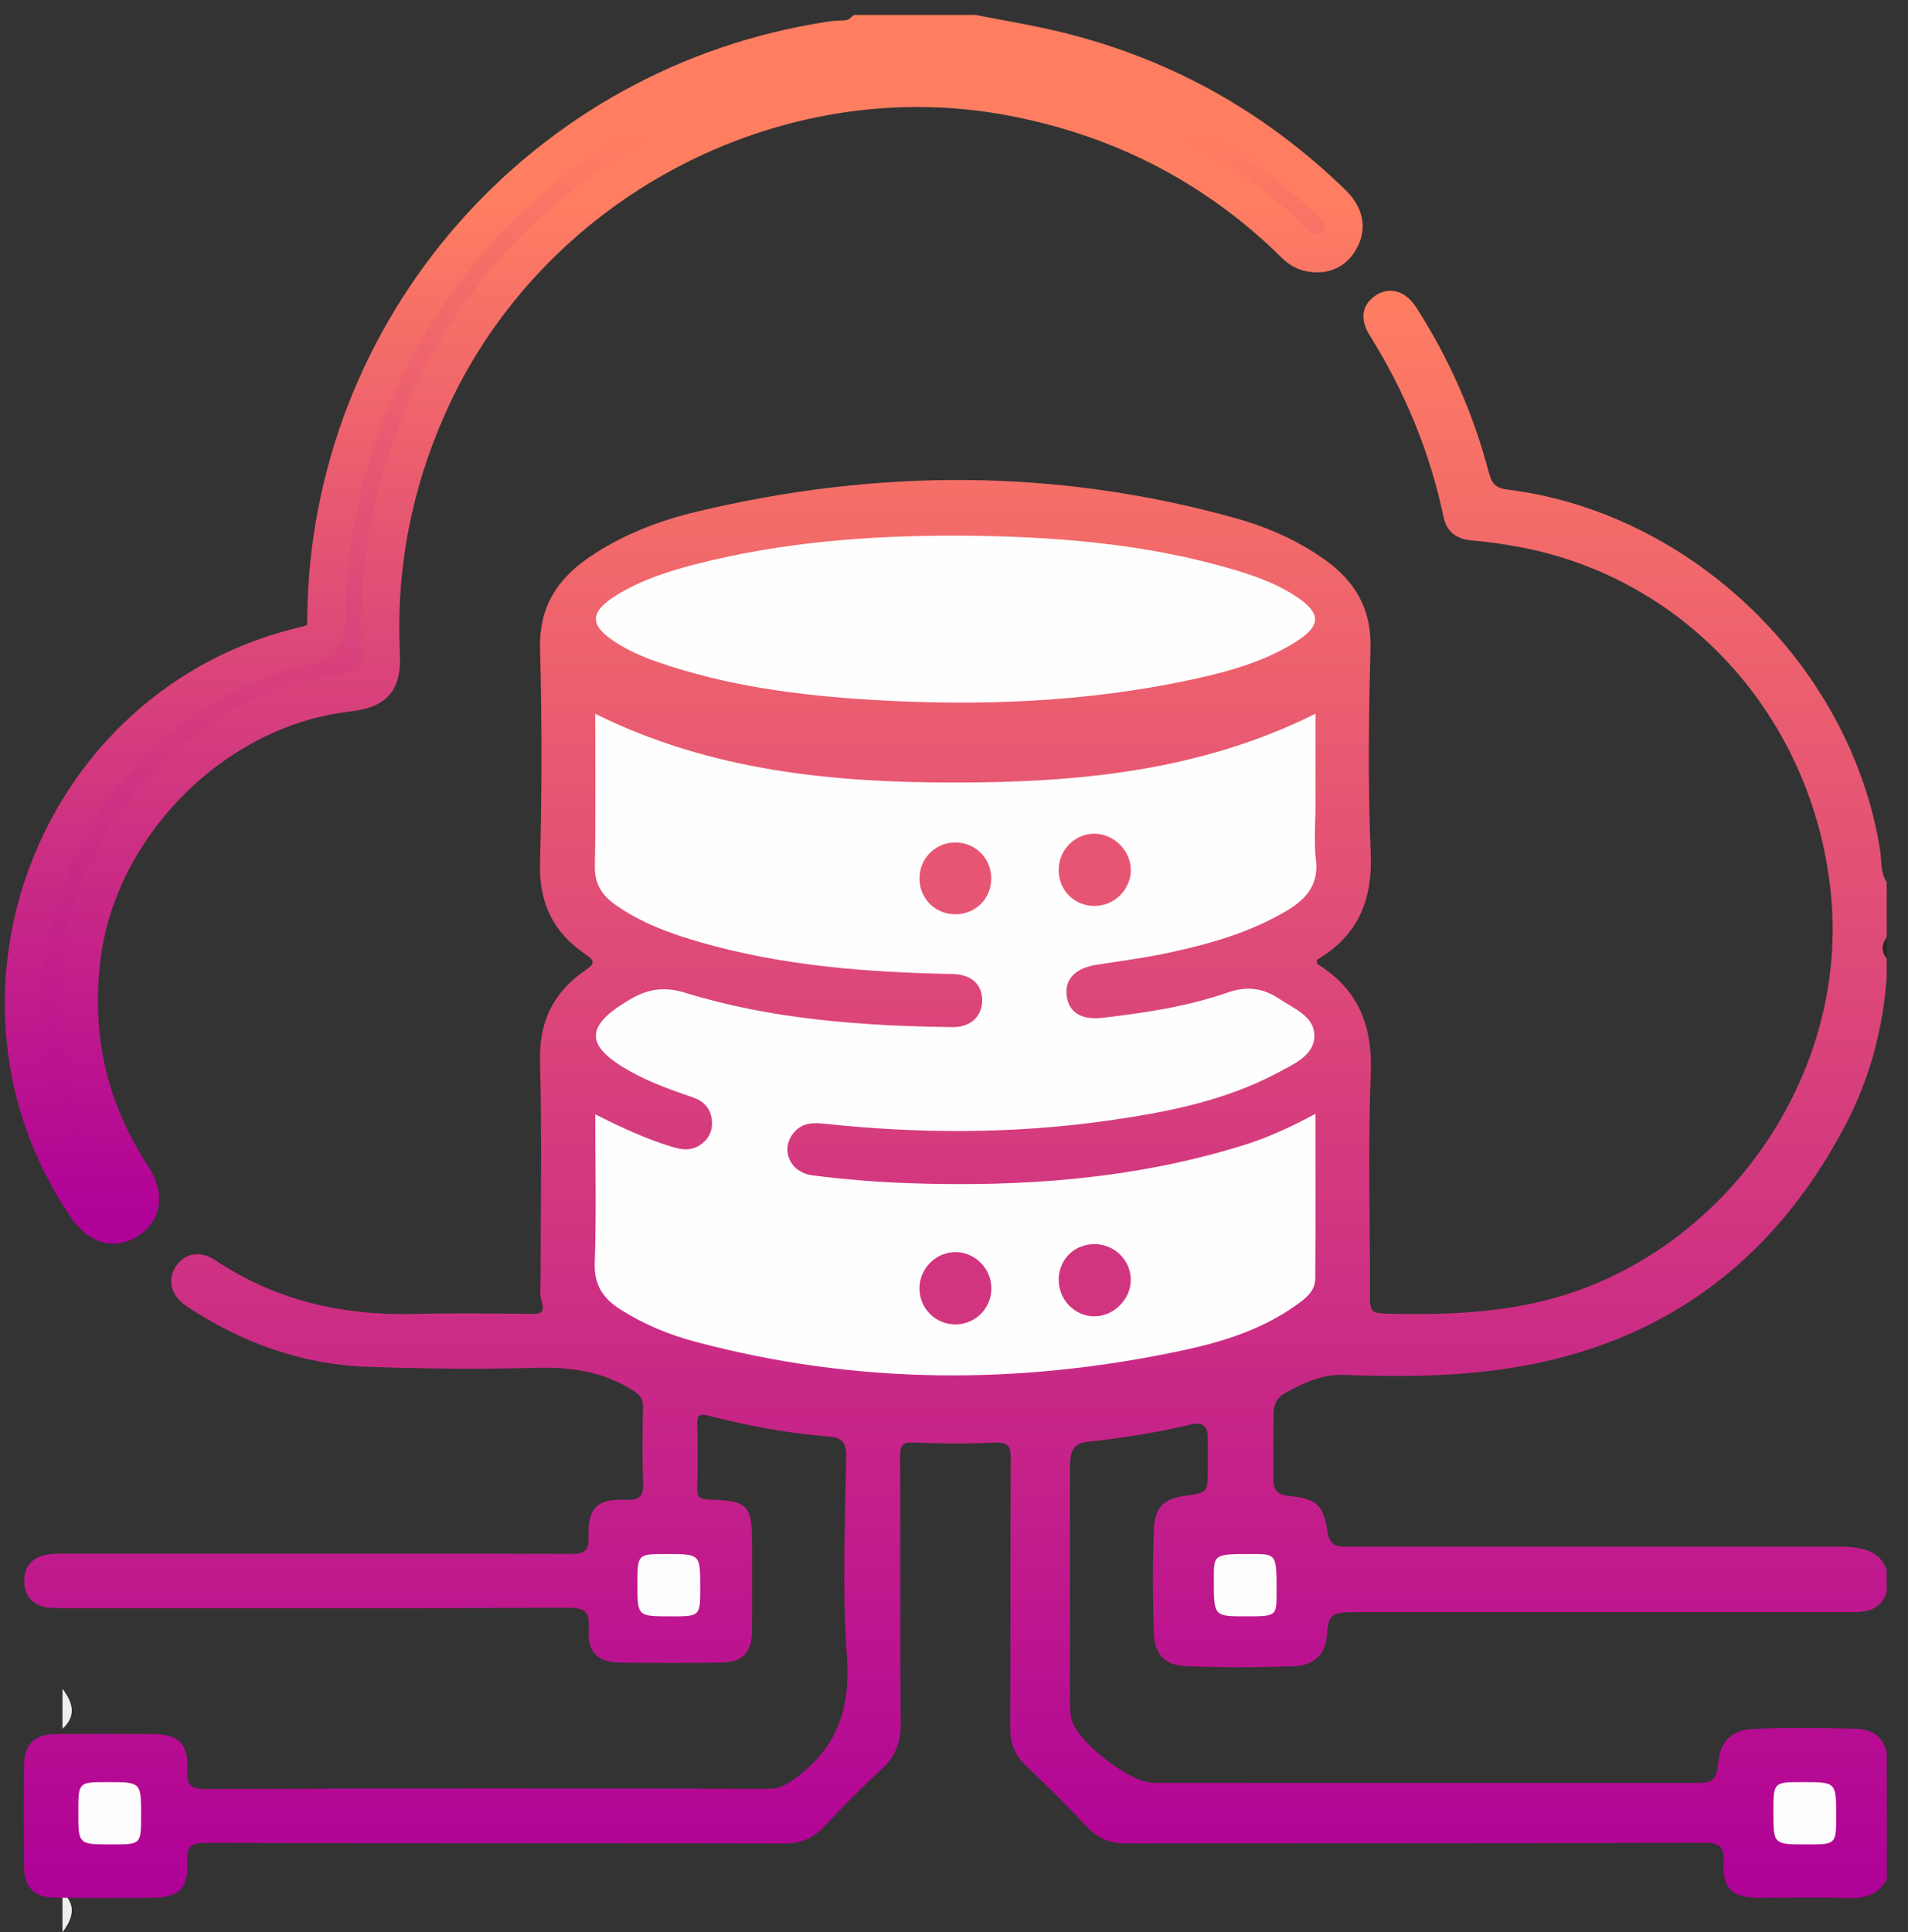
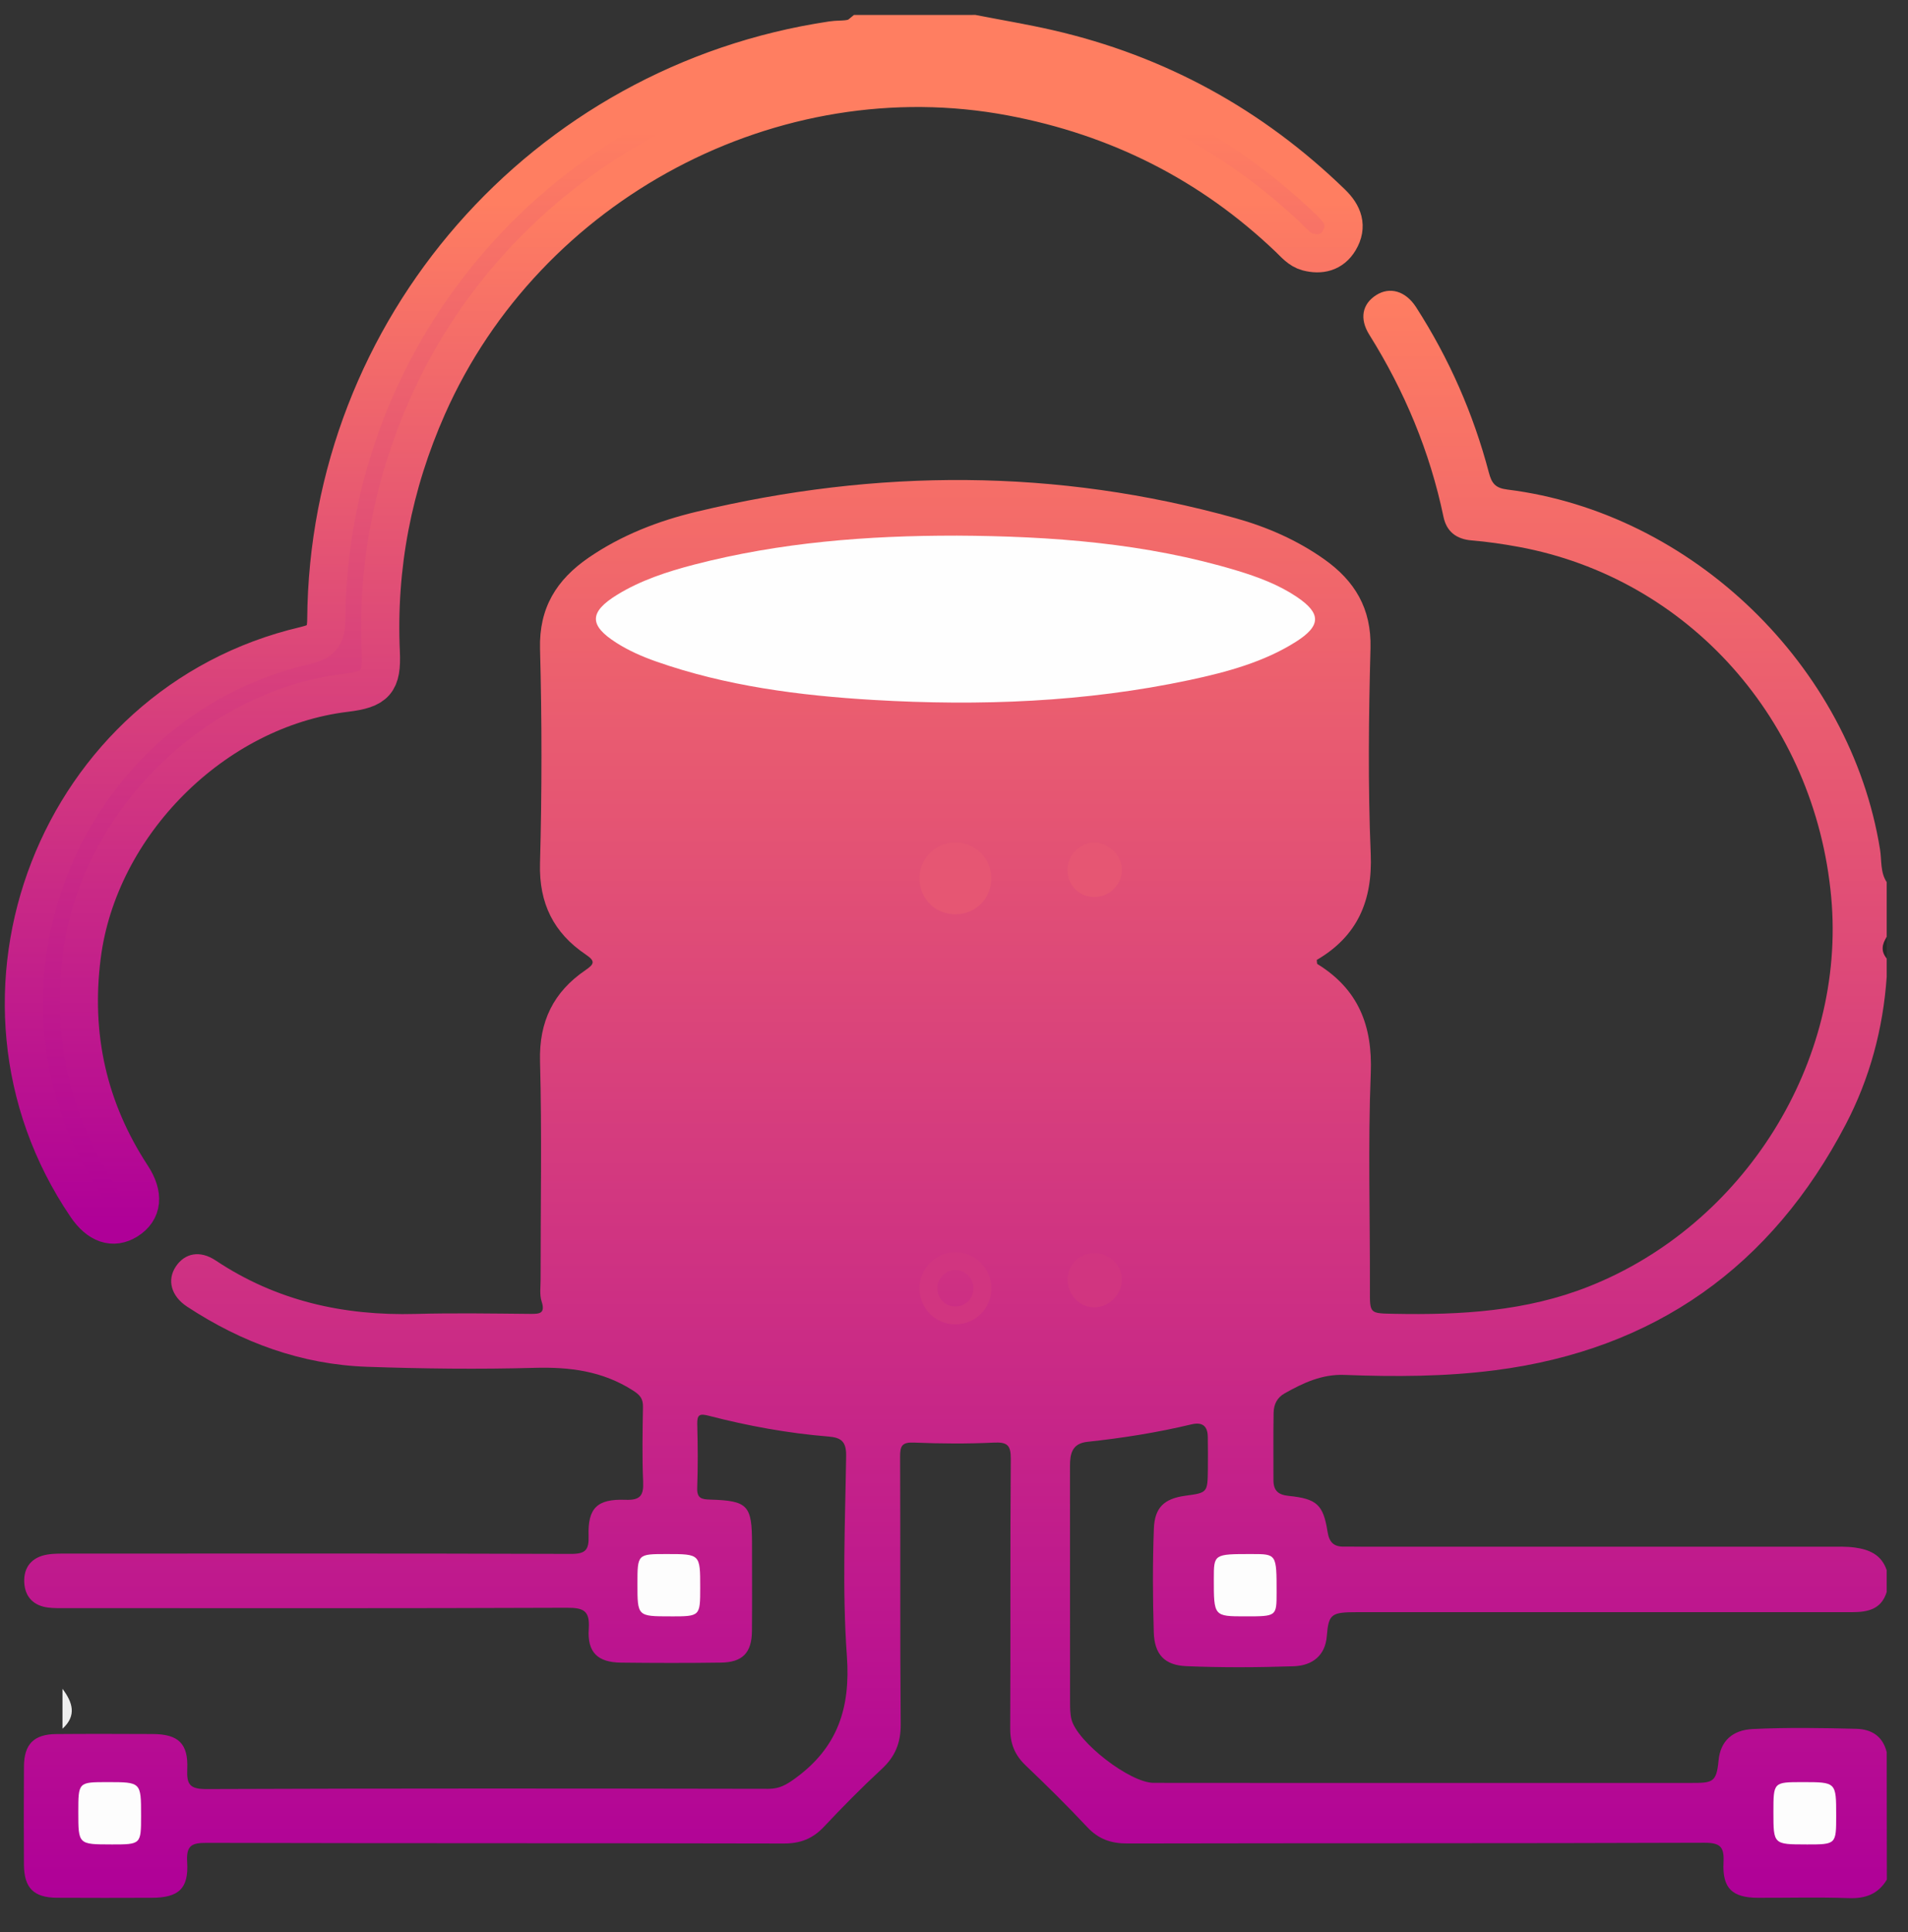
<svg xmlns="http://www.w3.org/2000/svg" xmlns:xlink="http://www.w3.org/1999/xlink" height="81" viewBox="0 0 80 81" width="80">
  <rect x="0" y="0" width="80" height="81" fill="#333333" stroke="none" />
  <linearGradient id="a">
    <stop offset="0" stop-color="#ff7e61" />
    <stop offset="1" stop-color="#af0098" />
  </linearGradient>
  <linearGradient id="b" x1="50%" x2="50%" xlink:href="#a" y1="0%" y2="100%" />
  <linearGradient id="c" x1="50%" x2="50%" xlink:href="#a" y1="7.949%" y2="100%" />
  <linearGradient id="d" x1="50%" x2="50%" xlink:href="#a" y1="13.896%" y2="100%" />
  <g fill="none" fill-rule="evenodd" transform="translate(1 1)">
-     <path d="m39.364.426c-.101.208-.203.172-.305 0z" fill="#656565" />
+     <path d="m39.364.426z" fill="#656565" />
    <path d="m1.62 69.796c.417.558.613 1.117 0 1.675z" fill="#eee" />
-     <path d="m1.62 78.325c.615.558.416 1.117 0 1.675z" fill="#eee" />
    <path d="m78.113 77.796c-.364.606-.894.801-1.597.776-1.269-.046-2.541-.009-3.813-.014-1.069-.005-1.492-.395-1.438-1.48.033-.658-.131-.829-.812-.827-8.059.029-16.118.012-24.177.03-.687.002-1.212-.177-1.686-.683-.834-.89-1.703-1.749-2.586-2.59-.458-.436-.651-.918-.647-1.551.018-3.764-.006-7.528.024-11.292.005-.581-.143-.716-.71-.689-1.115.053-2.237.045-3.353-.001-.491-.02-.58.133-.578.589.018 3.739-.007 7.477.025 11.215.006.778-.227 1.355-.793 1.878-.839.776-1.643 1.592-2.427 2.425-.469.499-.987.702-1.68.7-8.059-.019-16.118-.005-24.177-.026-.624-.002-.885.08-.841.798.071 1.124-.358 1.501-1.488 1.504-1.322.004-2.644.007-3.966-.001-.981-.006-1.383-.409-1.389-1.393-.008-1.373-.009-2.746.001-4.119.007-.931.42-1.343 1.355-1.351 1.348-.011 2.696-.007 4.042-.001 1.074.004 1.498.396 1.449 1.473-.029.644.11.837.805.834 7.856-.031 15.711-.024 23.567-.01.468.001.768-.182 1.136-.451 1.761-1.287 2.307-2.94 2.15-5.115-.201-2.783-.073-5.591-.031-8.388.009-.611-.213-.772-.746-.815-1.699-.138-3.372-.445-5.02-.872-.38-.098-.487-.044-.477.355.023.889.031 1.78-.002 2.67-.017.444.19.48.547.491 1.581.048 1.751.239 1.751 1.852 0 1.22.008 2.442-.003 3.662-.008.903-.392 1.307-1.294 1.32-1.398.02-2.796.017-4.195.001-.974-.01-1.42-.426-1.353-1.415.054-.78-.232-.888-.93-.885-6.992.027-13.982.017-20.974.015-.254 0-.509.008-.761-.023-.617-.075-.975-.453-1.004-1.054-.031-.642.317-1.059.962-1.168.297-.05.608-.041.912-.041 7.016-.002 14.033-.011 21.049.013.609.002.758-.166.739-.753-.038-1.168.354-1.559 1.548-1.515.623.023.765-.183.739-.765-.046-1.04-.024-2.085-.007-3.127.006-.344-.115-.496-.421-.692-1.274-.815-2.643-.989-4.126-.948-2.336.065-4.677.037-7.013-.044-2.753-.094-5.261-1.014-7.556-2.523-.672-.443-.85-1.119-.467-1.687.376-.558 1.008-.686 1.668-.247 2.547 1.697 5.365 2.323 8.389 2.241 1.6-.044 3.203-.016 4.804-.002.394.003.636-.014.471-.527-.09-.279-.041-.605-.041-.909-.002-3.052.057-6.105-.024-9.155-.045-1.67.565-2.906 1.905-3.819.378-.258.419-.38.01-.656-1.341-.905-1.961-2.139-1.916-3.811.081-2.998.081-6.002.001-9.001-.046-1.724.694-2.901 2.042-3.827 1.381-.946 2.923-1.541 4.526-1.924 7.55-1.808 15.09-1.821 22.595.272 1.322.369 2.58.919 3.71 1.717 1.285.907 1.99 2.068 1.947 3.727-.076 2.872-.11 5.75.009 8.619.084 1.991-.566 3.464-2.262 4.456.012.084.003.157.029.173 1.711 1.057 2.315 2.575 2.235 4.579-.12 3.022-.026 6.052-.035 9.077-.003 1.003-.019.986 1.015 1.006 2.782.054 5.521-.1 8.161-1.145 6.511-2.578 10.794-9.415 10.166-16.316-.675-7.416-5.995-13.381-13.111-14.691-.648-.119-1.303-.215-1.96-.269-.65-.053-1.057-.373-1.186-.988-.572-2.736-1.63-5.269-3.11-7.635-.425-.679-.293-1.289.284-1.659.572-.367 1.237-.178 1.675.501 1.383 2.149 2.401 4.463 3.052 6.932.119.455.271.654.778.716 7.75.964 14.389 7.401 15.624 15.086.074.457.004.953.28 1.371v2.289c-.124.305-.124.611 0 .916v.763c-.151 2.177-.708 4.254-1.714 6.182-3.117 5.97-8.019 9.453-14.707 10.313-2.088.269-4.205.277-6.313.195-.945-.036-1.727.334-2.507.772-.321.18-.458.46-.465.817-.017.94-.005 1.88-.007 2.82 0 .439.196.618.639.663 1.18.12 1.45.366 1.63 1.505.07.441.261.629.689.622.254-.004.508.003.762.003h19.585c.355 0 .712-.013 1.065.034.612.082 1.127.304 1.342.949v.916c-.222.727-.794.844-1.446.845-2.467.003-4.933 0-7.399.001-4.449.001-8.898.001-13.348-.001-1.106 0-1.205.074-1.283 1.016-.066.793-.593 1.226-1.39 1.252-1.499.05-3.0.059-4.499-.004-.906-.038-1.334-.486-1.364-1.411-.046-1.448-.051-2.899.003-4.348.032-.888.427-1.263 1.316-1.385.93-.126.936-.13.948-1.09.006-.458.002-.915-.003-1.373-.005-.477-.242-.636-.687-.529-1.436.343-2.893.574-4.36.731-.65.07-.732.504-.731 1.034.003 2.391.002 4.781.002 7.173-.001.89-.002 1.78.001 2.671.001.254-.002.51.06.759.236.94 2.447 2.658 3.445 2.66 4.195.007 8.39.002 12.586.003 3.305 0 6.611-.001 9.916 0 .921 0 1.097 0 1.184-.94.076-.821.591-1.278 1.426-1.319 1.447-.071 2.897-.047 4.346-.01.65.017 1.113.312 1.278.979z" fill="url(#b)" />
    <path d="m78.113 77.796c-.364.606-.894.801-1.597.776-1.269-.046-2.541-.009-3.813-.014-1.069-.005-1.492-.395-1.438-1.48.033-.658-.131-.829-.812-.827-8.059.029-16.118.012-24.177.03-.687.002-1.212-.177-1.686-.683-.834-.89-1.703-1.749-2.586-2.59-.458-.436-.651-.918-.647-1.551.018-3.764-.006-7.528.024-11.292.005-.581-.143-.716-.71-.689-1.115.053-2.237.045-3.353-.001-.491-.02-.58.133-.578.589.018 3.739-.007 7.477.025 11.215.006.778-.227 1.355-.793 1.878-.839.776-1.643 1.592-2.427 2.425-.469.499-.987.702-1.68.7-8.059-.019-16.118-.005-24.177-.026-.624-.002-.885.08-.841.798.071 1.124-.358 1.501-1.488 1.504-1.322.004-2.644.007-3.966-.001-.981-.006-1.383-.409-1.389-1.393-.008-1.373-.009-2.746.001-4.119.007-.931.42-1.343 1.355-1.351 1.348-.011 2.696-.007 4.042-.001 1.074.004 1.498.396 1.449 1.473-.029.644.11.837.805.834 7.856-.031 15.711-.024 23.567-.01.468.001.768-.182 1.136-.451 1.761-1.287 2.307-2.94 2.15-5.115-.201-2.783-.073-5.591-.031-8.388.009-.611-.213-.772-.746-.815-1.699-.138-3.372-.445-5.02-.872-.38-.098-.487-.044-.477.355.023.889.031 1.78-.002 2.67-.017.444.19.48.547.491 1.581.048 1.751.239 1.751 1.852 0 1.22.008 2.442-.003 3.662-.008.903-.392 1.307-1.294 1.32-1.398.02-2.796.017-4.195.001-.974-.01-1.42-.426-1.353-1.415.054-.78-.232-.888-.93-.885-6.992.027-13.982.017-20.974.015-.254 0-.509.008-.761-.023-.617-.075-.975-.453-1.004-1.054-.031-.642.317-1.059.962-1.168.297-.05.608-.041.912-.041 7.016-.002 14.033-.011 21.049.013.609.002.758-.166.739-.753-.038-1.168.354-1.559 1.548-1.515.623.023.765-.183.739-.765-.046-1.04-.024-2.085-.007-3.127.006-.344-.115-.496-.421-.692-1.274-.815-2.643-.989-4.126-.948-2.336.065-4.677.037-7.013-.044-2.753-.094-5.261-1.014-7.556-2.523-.672-.443-.85-1.119-.467-1.687.376-.558 1.008-.686 1.668-.247 2.547 1.697 5.365 2.323 8.389 2.241 1.6-.044 3.203-.016 4.804-.002.394.003.636-.014.471-.527-.09-.279-.041-.605-.041-.909-.002-3.052.057-6.105-.024-9.155-.045-1.67.565-2.906 1.905-3.819.378-.258.419-.38.01-.656-1.341-.905-1.961-2.139-1.916-3.811.081-2.998.081-6.002.001-9.001-.046-1.724.694-2.901 2.042-3.827 1.381-.946 2.923-1.541 4.526-1.924 7.55-1.808 15.09-1.821 22.595.272 1.322.369 2.58.919 3.71 1.717 1.285.907 1.99 2.068 1.947 3.727-.076 2.872-.11 5.75.009 8.619.084 1.991-.566 3.464-2.262 4.456.012.084.003.157.029.173 1.711 1.057 2.315 2.575 2.235 4.579-.12 3.022-.026 6.052-.035 9.077-.003 1.003-.019.986 1.015 1.006 2.782.054 5.521-.1 8.161-1.145 6.511-2.578 10.794-9.415 10.166-16.316-.675-7.416-5.995-13.381-13.111-14.691-.648-.119-1.303-.215-1.96-.269-.65-.053-1.057-.373-1.186-.988-.572-2.736-1.63-5.269-3.11-7.635-.425-.679-.293-1.289.284-1.659.572-.367 1.237-.178 1.675.501 1.383 2.149 2.401 4.463 3.052 6.932.119.455.271.654.778.716 7.75.964 14.389 7.401 15.624 15.086.074.457.004.953.28 1.371v2.289c-.124.305-.124.611 0 .916v.763c-.151 2.177-.708 4.254-1.714 6.182-3.117 5.97-8.019 9.453-14.707 10.313-2.088.269-4.205.277-6.313.195-.945-.036-1.727.334-2.507.772-.321.18-.458.46-.465.817-.017.94-.005 1.88-.007 2.82 0 .439.196.618.639.663 1.18.12 1.45.366 1.63 1.505.07.441.261.629.689.622.254-.004.508.003.762.003h19.585c.355 0 .712-.013 1.065.034.612.082 1.127.304 1.342.949v.916c-.222.727-.794.844-1.446.845-2.467.003-4.933 0-7.399.001-4.449.001-8.898.001-13.348-.001-1.106 0-1.205.074-1.283 1.016-.066.793-.593 1.226-1.39 1.252-1.499.05-3.0.059-4.499-.004-.906-.038-1.334-.486-1.364-1.411-.046-1.448-.051-2.899.003-4.348.032-.888.427-1.263 1.316-1.385.93-.126.936-.13.948-1.09.006-.458.002-.915-.003-1.373-.005-.477-.242-.636-.687-.529-1.436.343-2.893.574-4.36.731-.65.07-.732.504-.731 1.034.003 2.391.002 4.781.002 7.173-.001.89-.002 1.78.001 2.671.001.254-.002.51.06.759.236.94 2.447 2.658 3.445 2.66 4.195.007 8.39.002 12.586.003 3.305 0 6.611-.001 9.916 0 .921 0 1.097 0 1.184-.94.076-.821.591-1.278 1.426-1.319 1.447-.071 2.897-.047 4.346-.01.65.017 1.113.312 1.278.979z" stroke="url(#b)" stroke-width="1.6" />
    <path d="m39.822.426c1.05.205 2.107.38 3.148.619 4.56 1.048 8.511 3.217 11.869 6.476.47.457.672.964.312 1.565-.302.505-.788.617-1.328.475-.329-.087-.547-.358-.785-.585-3.286-3.134-7.176-5.083-11.628-5.922-9.98-1.882-20.334 3.614-24.484 12.983-1.454 3.283-2.121 6.711-1.96 10.3.057 1.259-.209 1.556-1.479 1.709-5.526.667-10.361 5.521-11.059 11.035-.423 3.342.258 6.402 2.097 9.216.524.8.45 1.458-.182 1.856-.599.378-1.207.171-1.72-.584-5.985-8.806-1.218-21.071 9.153-23.502.676-.158.9-.367.905-1.106.09-12.174 9.106-22.465 21.202-24.271.402-.06.852.031 1.209-.263h3.967c.101.096.204.096.305 0z" fill="url(#c)" />
    <path d="m39.822.426c1.05.205 2.107.38 3.148.619 4.56 1.048 8.511 3.217 11.869 6.476.47.457.672.964.312 1.565-.302.505-.788.617-1.328.475-.329-.087-.547-.358-.785-.585-3.286-3.134-7.176-5.083-11.628-5.922-9.98-1.882-20.334 3.614-24.484 12.983-1.454 3.283-2.121 6.711-1.96 10.3.057 1.259-.209 1.556-1.479 1.709-5.526.667-10.361 5.521-11.059 11.035-.423 3.342.258 6.402 2.097 9.216.524.8.45 1.458-.182 1.856-.599.378-1.207.171-1.72-.584-5.985-8.806-1.218-21.071 9.153-23.502.676-.158.9-.367.905-1.106.09-12.174 9.106-22.465 21.202-24.271.402-.06.852.031 1.209-.263h3.967c.101.096.204.096.305 0z" stroke="url(#d)" stroke-width="1.6" />
    <path d="m78.113 39.187c-.262-.305-.204-.611 0-.916z" fill="#292929" />
-     <path d="m23.958 28.924c4.809 2.385 9.912 2.883 15.091 2.881 5.179-.002 10.287-.481 15.108-2.885v3.815c0 .772-.073 1.552.018 2.314.123 1.035-.401 1.637-1.214 2.124-1.56.932-3.289 1.413-5.052 1.787-.966.205-1.95.33-2.927.483-.884.138-1.343.601-1.26 1.288.086.705.607 1.043 1.526.935 1.766-.207 3.528-.47 5.207-1.052.827-.286 1.501-.201 2.194.265.604.406 1.436.717 1.46 1.501.026.841-.816 1.203-1.473 1.557-2.261 1.218-4.75 1.7-7.268 2.052-3.921.548-7.853.542-11.786.119-.472-.051-.916-.048-1.263.334-.623.684-.244 1.704.752 1.831 1.334.171 2.681.28 4.024.328 4.722.167 9.391-.164 13.933-1.557 1.062-.325 2.068-.778 3.126-1.351 0 2.359.01 4.637-.007 6.914-.004.526-.423.839-.811 1.114-1.402.997-3.018 1.518-4.683 1.875-6.861 1.474-13.703 1.466-20.506-.351-1.104-.294-2.153-.729-3.121-1.341-.732-.462-1.123-1.033-1.09-1.964.072-2.038.022-4.08.022-6.227 1.072.545 2.11 1.023 3.208 1.36.411.126.792.181 1.165-.059.368-.237.548-.571.52-1.012-.031-.511-.326-.835-.79-.994-.909-.312-1.813-.633-2.653-1.105-1.897-1.065-1.891-1.888-.015-2.993.754-.445 1.44-.569 2.336-.292 3.644 1.123 7.418 1.39 11.212 1.44.766.011 1.246-.472 1.241-1.129-.005-.668-.454-1.083-1.258-1.098-3.566-.068-7.105-.339-10.548-1.328-1.267-.363-2.502-.812-3.587-1.583-.572-.407-.864-.895-.848-1.631.044-2.09.015-4.181.015-6.366" fill="#fefefe" />
    <path d="m39.095 21.454c4.001.021 7.956.315 11.766 1.465.887.268 1.748.592 2.496 1.093 1.045.698 1.047 1.216-.029 1.897-1.331.842-2.882 1.265-4.459 1.601-4.355.925-8.779 1.094-13.235.833-3.124-.184-6.199-.585-9.122-1.612-.588-.207-1.152-.455-1.663-.781-1.158-.735-1.154-1.29.029-2.017.98-.603 2.094-.97 3.237-1.266 3.581-.928 7.259-1.219 10.981-1.212" fill="#fefefe" />
    <path d="m27.115 66.76c-1.388 0-1.388 0-1.388-1.354 0-1.258 0-1.258 1.22-1.258 1.412 0 1.412 0 1.412 1.398 0 1.215 0 1.215-1.245 1.215" fill="#fdfdfd" />
    <path d="m51.22 66.76c-1.327 0-1.327 0-1.326-1.572 0-1.041 0-1.041 1.593-1.04 1.04 0 1.04 0 1.039 1.614 0 .998 0 .998-1.307.998" fill="#fdfdfd" />
    <path d="m44.881 53.807c-.632-.005-1.138-.548-1.116-1.197.022-.627.503-1.085 1.135-1.079.618.005 1.12.489 1.137 1.098.018.615-.54 1.183-1.156 1.178" fill="#d13580" />
-     <path d="m44.881 53.807c-.632-.005-1.138-.548-1.116-1.197.022-.627.503-1.085 1.135-1.079.618.005 1.12.489 1.137 1.098.018.615-.54 1.183-1.156 1.178z" stroke="#d13580" stroke-width=".75" />
    <path d="m46.039 35.458c.008.599-.49 1.118-1.098 1.144-.657.029-1.172-.459-1.178-1.117-.006-.618.469-1.13 1.075-1.16.616-.03 1.192.514 1.201 1.133" fill="#e65673" />
-     <path d="m46.039 35.458c.008.599-.49 1.118-1.098 1.144-.657.029-1.172-.459-1.178-1.117-.006-.618.469-1.13 1.075-1.16.616-.03 1.192.514 1.201 1.133z" stroke="#e65673" stroke-width=".75" />
    <path d="m39.028 34.692c.619-.016 1.123.448 1.157 1.065.037.655-.444 1.18-1.097 1.196-.628.015-1.123-.44-1.157-1.061-.037-.65.452-1.184 1.097-1.2" fill="#e65673" />
    <path d="m39.028 34.692c.619-.016 1.123.448 1.157 1.065.037.655-.444 1.18-1.097 1.196-.628.015-1.123-.44-1.157-1.061-.037-.65.452-1.184 1.097-1.2z" stroke="#e65673" stroke-width=".75" />
-     <path d="m37.927 53.001c.004-.607.501-1.119 1.103-1.136.631-.017 1.167.515 1.162 1.153-.005.617-.49 1.112-1.103 1.127-.646.017-1.166-.495-1.162-1.144" fill="#d13580" />
    <path d="m37.927 53.001c.004-.607.501-1.119 1.103-1.136.631-.017 1.167.515 1.162 1.153-.005.617-.49 1.112-1.103 1.127-.646.017-1.166-.495-1.162-1.144z" stroke="#d13580" stroke-width=".75" />
    <g fill="#fdfdfd">
      <path d="m3.671 76.321c-1.388 0-1.388 0-1.388-1.354 0-1.258 0-1.258 1.22-1.258 1.412 0 1.412 0 1.412 1.398 0 1.215 0 1.215-1.245 1.215" />
      <path d="m74.745 76.321c-1.388 0-1.388 0-1.388-1.354 0-1.258 0-1.258 1.22-1.258 1.412 0 1.412 0 1.412 1.398 0 1.215 0 1.215-1.245 1.215" />
    </g>
  </g>
</svg>